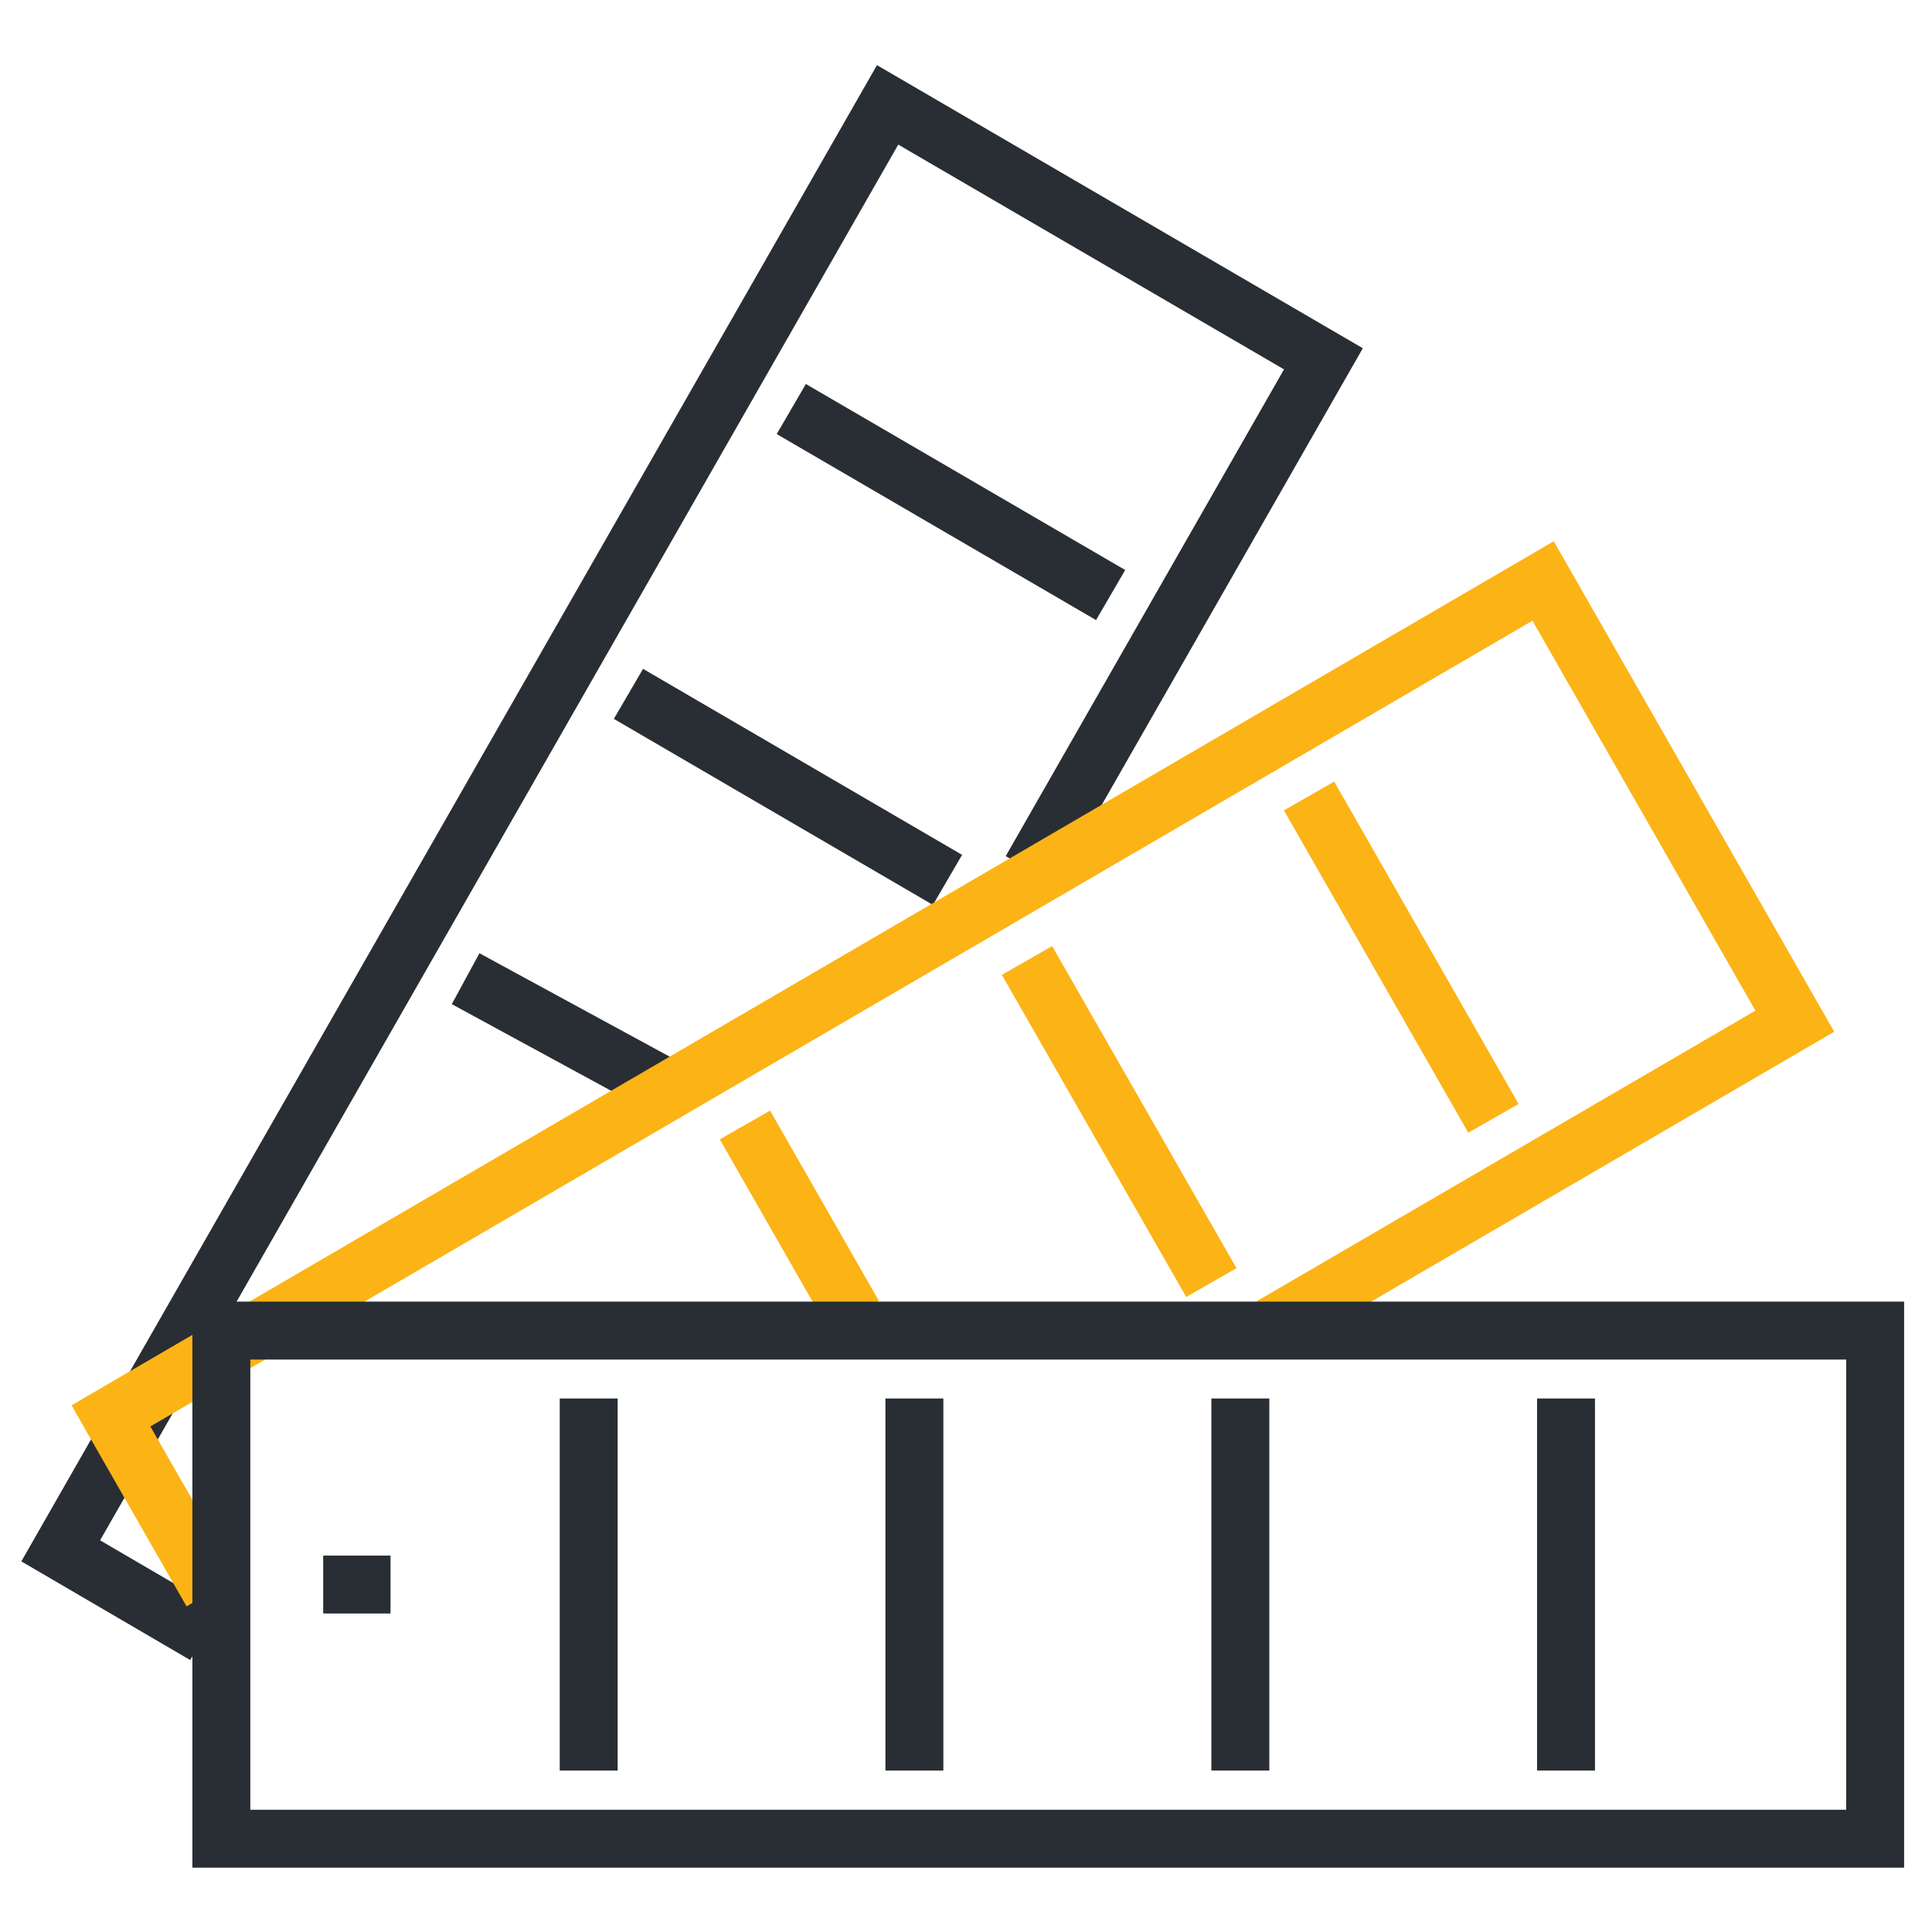
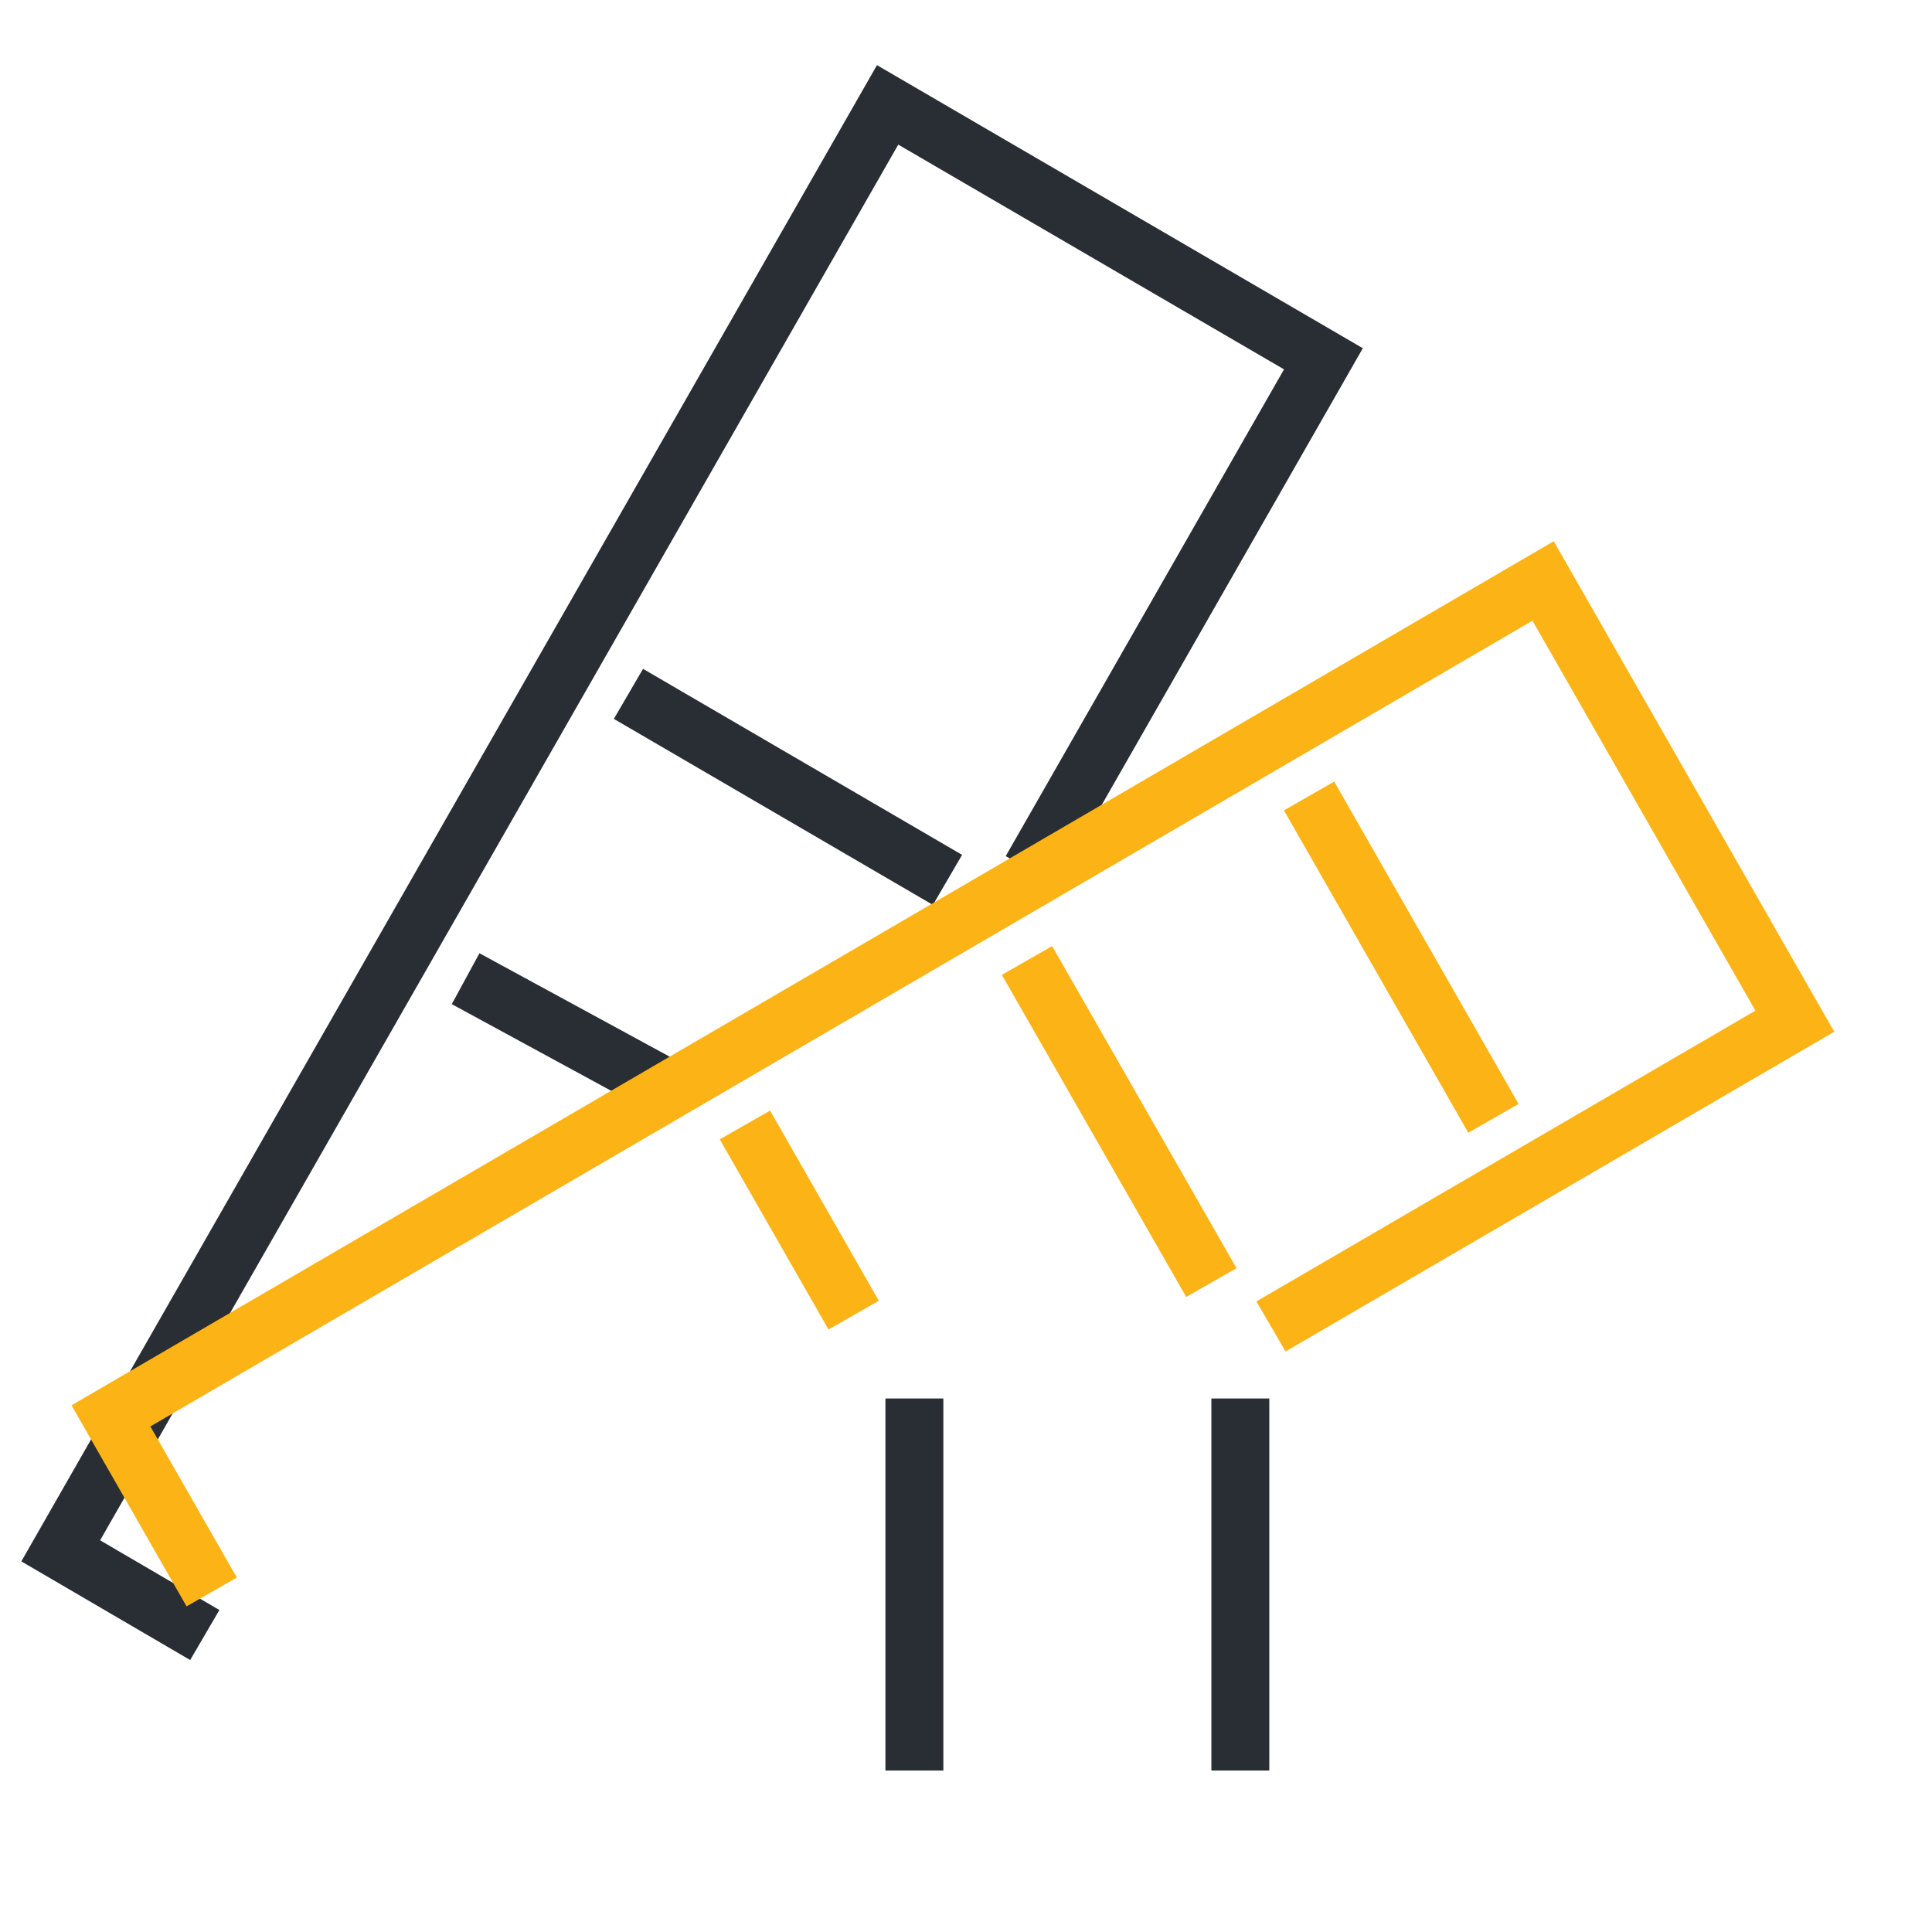
<svg xmlns="http://www.w3.org/2000/svg" viewBox="0 0 70 70">
  <polyline points="7.42 59.24 2.2 56.19 32.16 3.8 47.95 13 37.35 31.54" style="fill:none;stroke:#292e34;stroke-width:2.099px" />
  <line x1="16.87" y1="35.46" x2="24.08" y2="39.38" style="fill:none;stroke:#292e34;stroke-width:2.099px" />
  <line x1="22.77" y1="25.14" x2="34.33" y2="31.88" style="fill:none;stroke:#292e34;stroke-width:2.099px" />
-   <line x1="28.67" y1="14.82" x2="40.24" y2="21.56" style="fill:none;stroke:#292e34;stroke-width:2.099px" />
  <polyline points="7.67 57.68 4.02 51.3 55.91 21.05 65.03 37 46.05 48.06" style="fill:none;stroke:#fcb316;stroke-width:2.099px" />
  <line x1="26.99" y1="40.76" x2="30.93" y2="47.65" style="fill:none;stroke:#fcb316;stroke-width:2.099px" />
  <line x1="37.21" y1="34.8" x2="43.89" y2="46.47" style="fill:none;stroke:#fcb316;stroke-width:2.099px" />
  <line x1="47.43" y1="28.84" x2="54.11" y2="40.52" style="fill:none;stroke:#fcb316;stroke-width:2.099px" />
-   <rect x="8.02" y="48.21" width="59.92" height="18.41" style="fill:none;stroke:#292e34;stroke-width:2.099px" />
-   <line x1="21.33" y1="50.67" x2="21.33" y2="64.15" style="fill:none;stroke:#292e34;stroke-width:2.099px" />
  <line x1="33.13" y1="50.67" x2="33.13" y2="64.15" style="fill:none;stroke:#292e34;stroke-width:2.099px" />
  <line x1="44.94" y1="50.67" x2="44.94" y2="64.15" style="fill:none;stroke:#292e34;stroke-width:2.099px" />
-   <line x1="56.74" y1="50.67" x2="56.74" y2="64.15" style="fill:none;stroke:#292e34;stroke-width:2.099px" />
-   <line x1="11.71" y1="57.41" x2="14.15" y2="57.41" style="fill:none;stroke:#292e34;stroke-width:2.099px" />
  <rect width="70" height="70" style="fill:none" />
</svg>